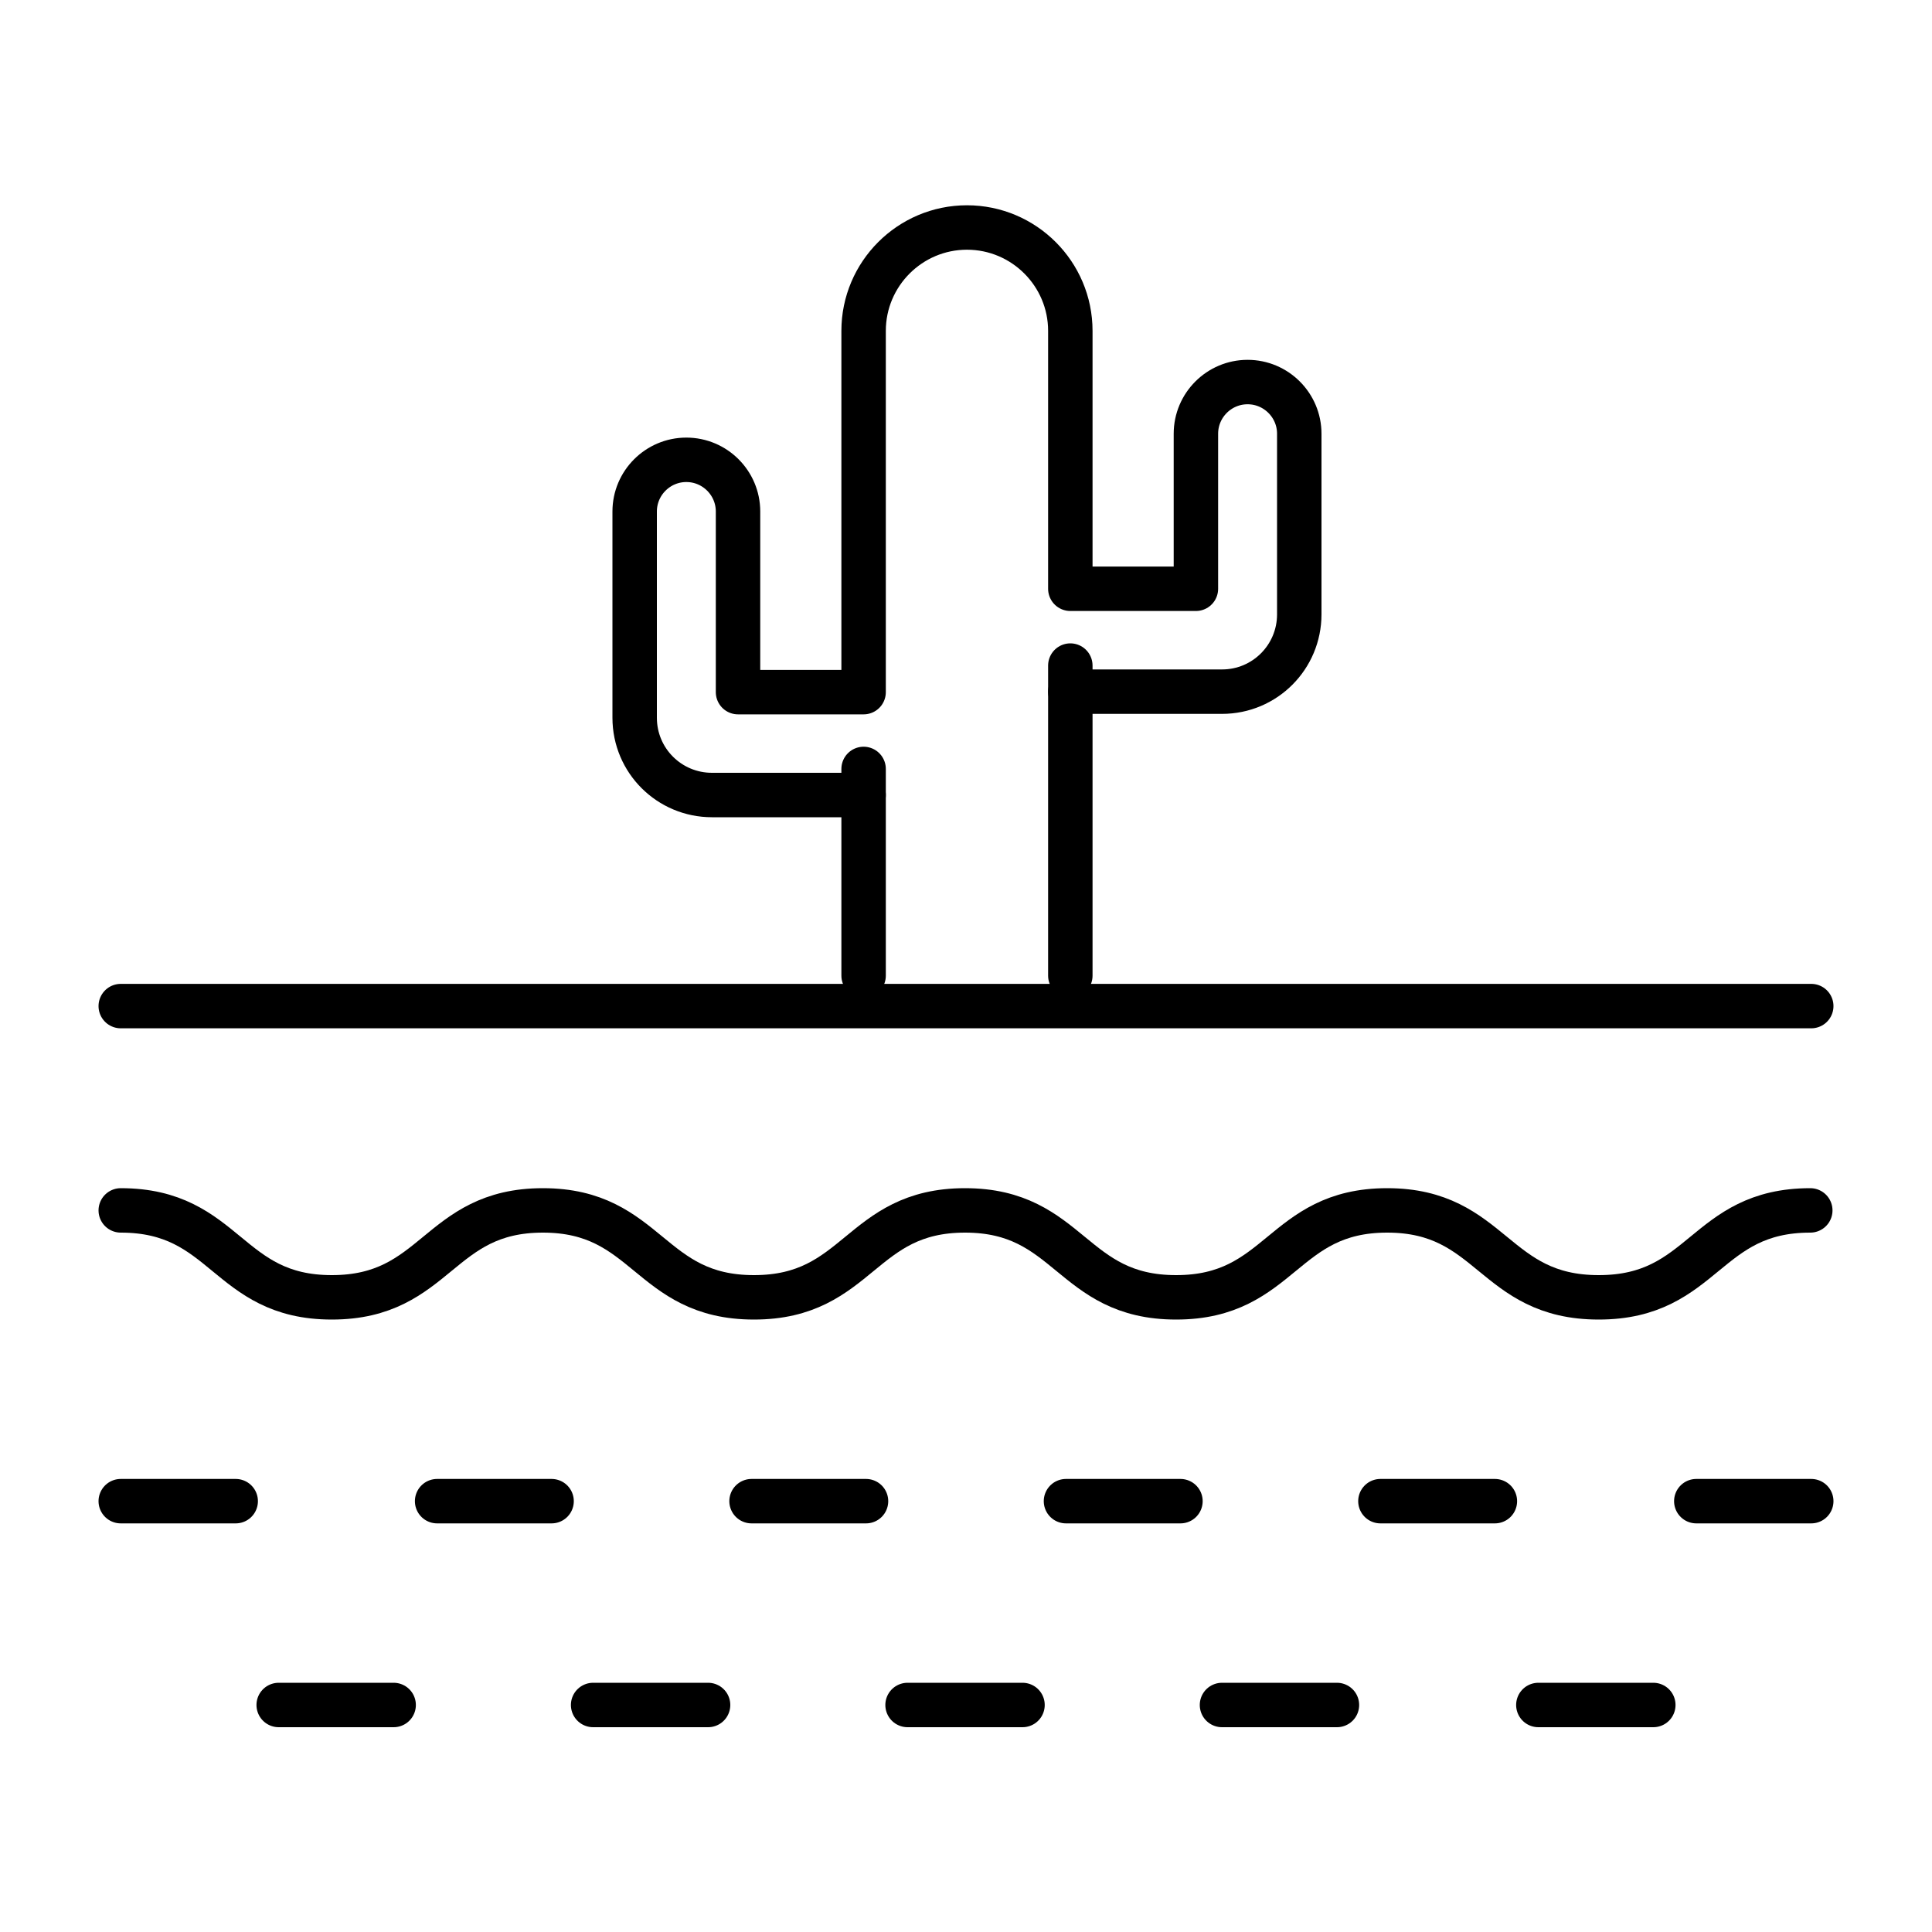
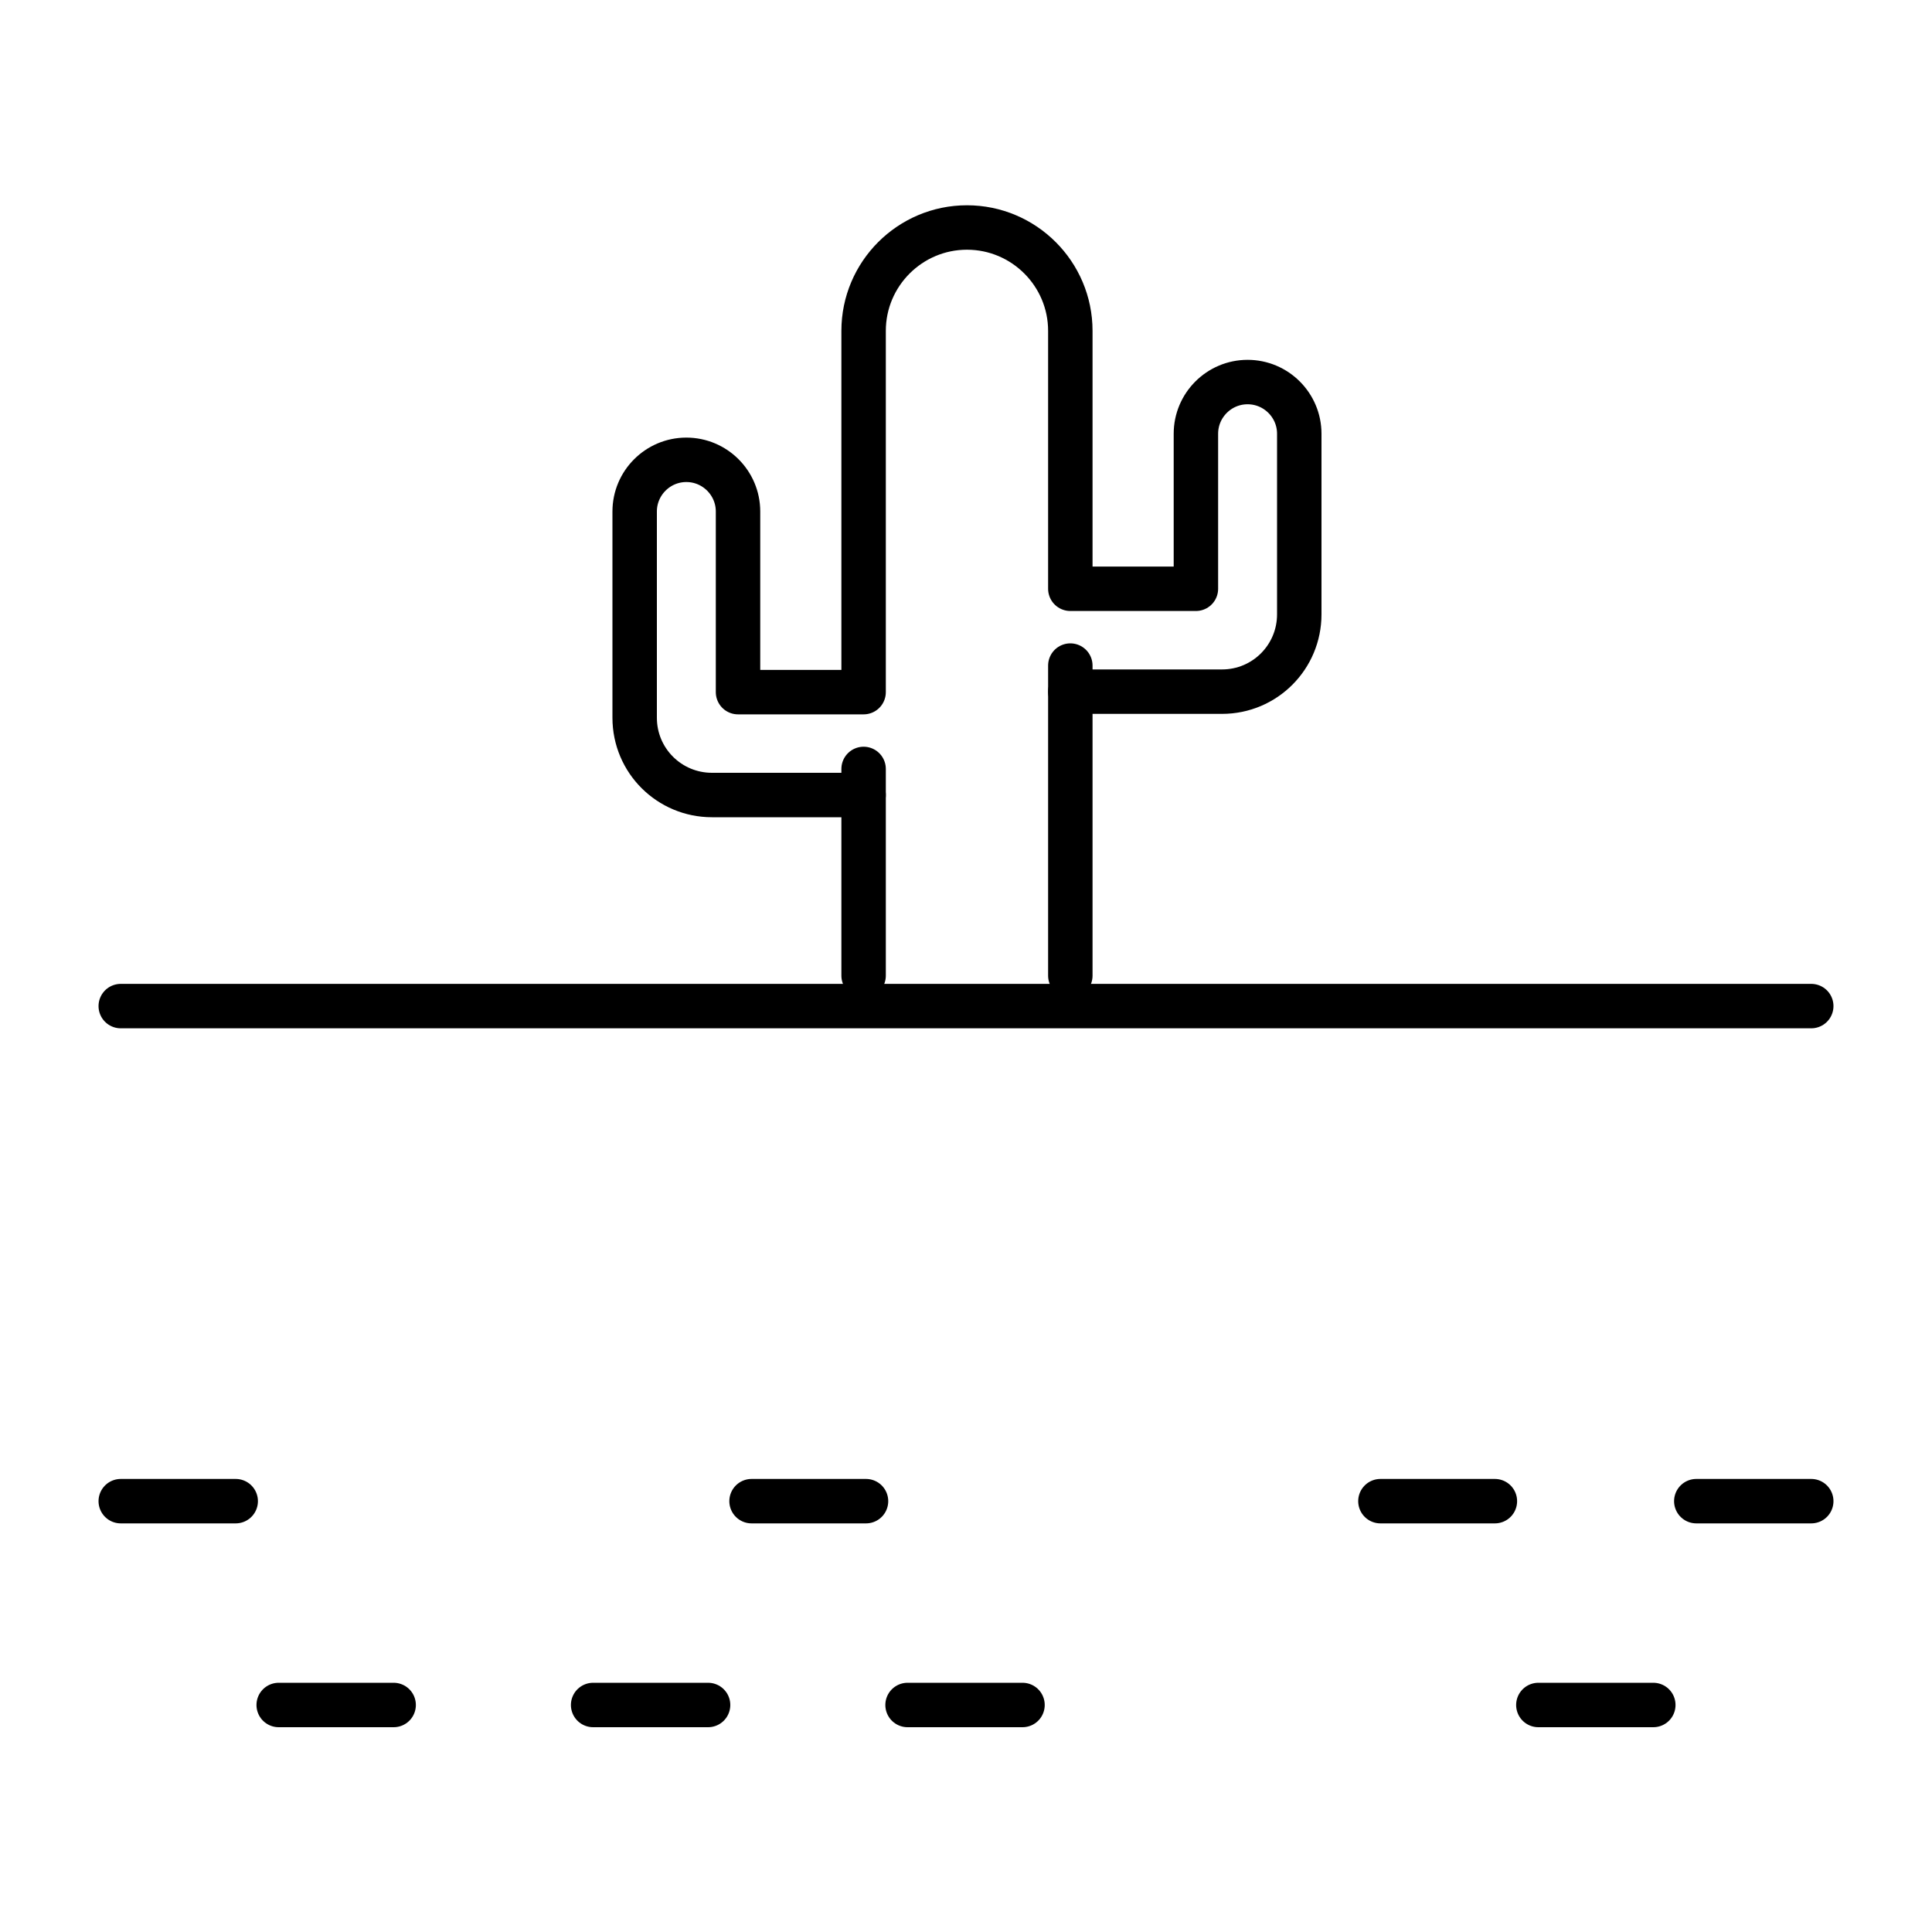
<svg xmlns="http://www.w3.org/2000/svg" viewBox="0 0 40 40" id="Layer_1">
  <defs>
    <style>.cls-1{fill:none;stroke:#000;stroke-linecap:round;stroke-linejoin:round;stroke-width:.92px;}</style>
  </defs>
-   <path d="M2.5,25.06c2.19,0,2.19,1.8,4.37,1.8s2.19-1.8,4.37-1.8,2.19,1.8,4.37,1.8,2.19-1.8,4.37-1.8,2.19,1.8,4.37,1.8,2.19-1.8,4.37-1.8,2.19,1.8,4.38,1.8,2.19-1.8,4.38-1.8" class="cls-1" />
  <line y2="20.83" x2="37.5" y1="20.83" x1="2.5" class="cls-1" />
  <line y2="31.08" x2="4.88" y1="31.08" x1="2.5" class="cls-1" />
  <line y2="31.08" x2="17.93" y1="31.08" x1="15.56" class="cls-1" />
-   <line y2="31.08" x2="24.44" y1="31.08" x1="22.07" class="cls-1" />
-   <line y2="31.08" x2="11.42" y1="31.08" x1="9.05" class="cls-1" />
  <line y2="31.08" x2="30.95" y1="31.08" x1="28.58" class="cls-1" />
  <line y2="31.08" x2="37.5" y1="31.08" x1="35.12" class="cls-1" />
  <line y2="35.3" x2="14.66" y1="35.3" x1="12.28" class="cls-1" />
  <line y2="35.3" x2="21.17" y1="35.3" x1="18.79" class="cls-1" />
  <line y2="35.3" x2="8.15" y1="35.3" x1="5.77" class="cls-1" />
-   <line y2="35.3" x2="27.68" y1="35.3" x1="25.3" class="cls-1" />
  <line y2="35.3" x2="34.23" y1="35.3" x1="31.85" class="cls-1" />
-   <path d="M22.16,20.2v-5.88h3.14c.89,0,1.6-.72,1.6-1.6v-3.74c0-.59-.48-1.07-1.07-1.07h0c-.59,0-1.07.48-1.07,1.07v3.21h-2.6v-5.34c0-1.18-.96-2.14-2.14-2.14h0c-1.18,0-2.14.96-2.14,2.14v7.48h-2.6v-3.74c0-.59-.48-1.07-1.07-1.07h0c-.59,0-1.07.48-1.07,1.07v4.27c0,.89.72,1.6,1.6,1.6h3.14v3.74" class="cls-1" />
+   <path d="M22.16,20.2v-5.88h3.14c.89,0,1.6-.72,1.6-1.6v-3.74c0-.59-.48-1.07-1.07-1.07h0c-.59,0-1.07.48-1.07,1.07v3.21h-2.6v-5.34c0-1.18-.96-2.14-2.14-2.14c-1.18,0-2.14.96-2.14,2.14v7.48h-2.6v-3.74c0-.59-.48-1.07-1.07-1.07h0c-.59,0-1.07.48-1.07,1.07v4.27c0,.89.72,1.6,1.6,1.6h3.14v3.74" class="cls-1" />
  <line y2="14.32" x2="22.16" y1="13.78" x1="22.16" class="cls-1" />
  <line y2="16.46" x2="17.88" y1="15.92" x1="17.88" class="cls-1" />
</svg>